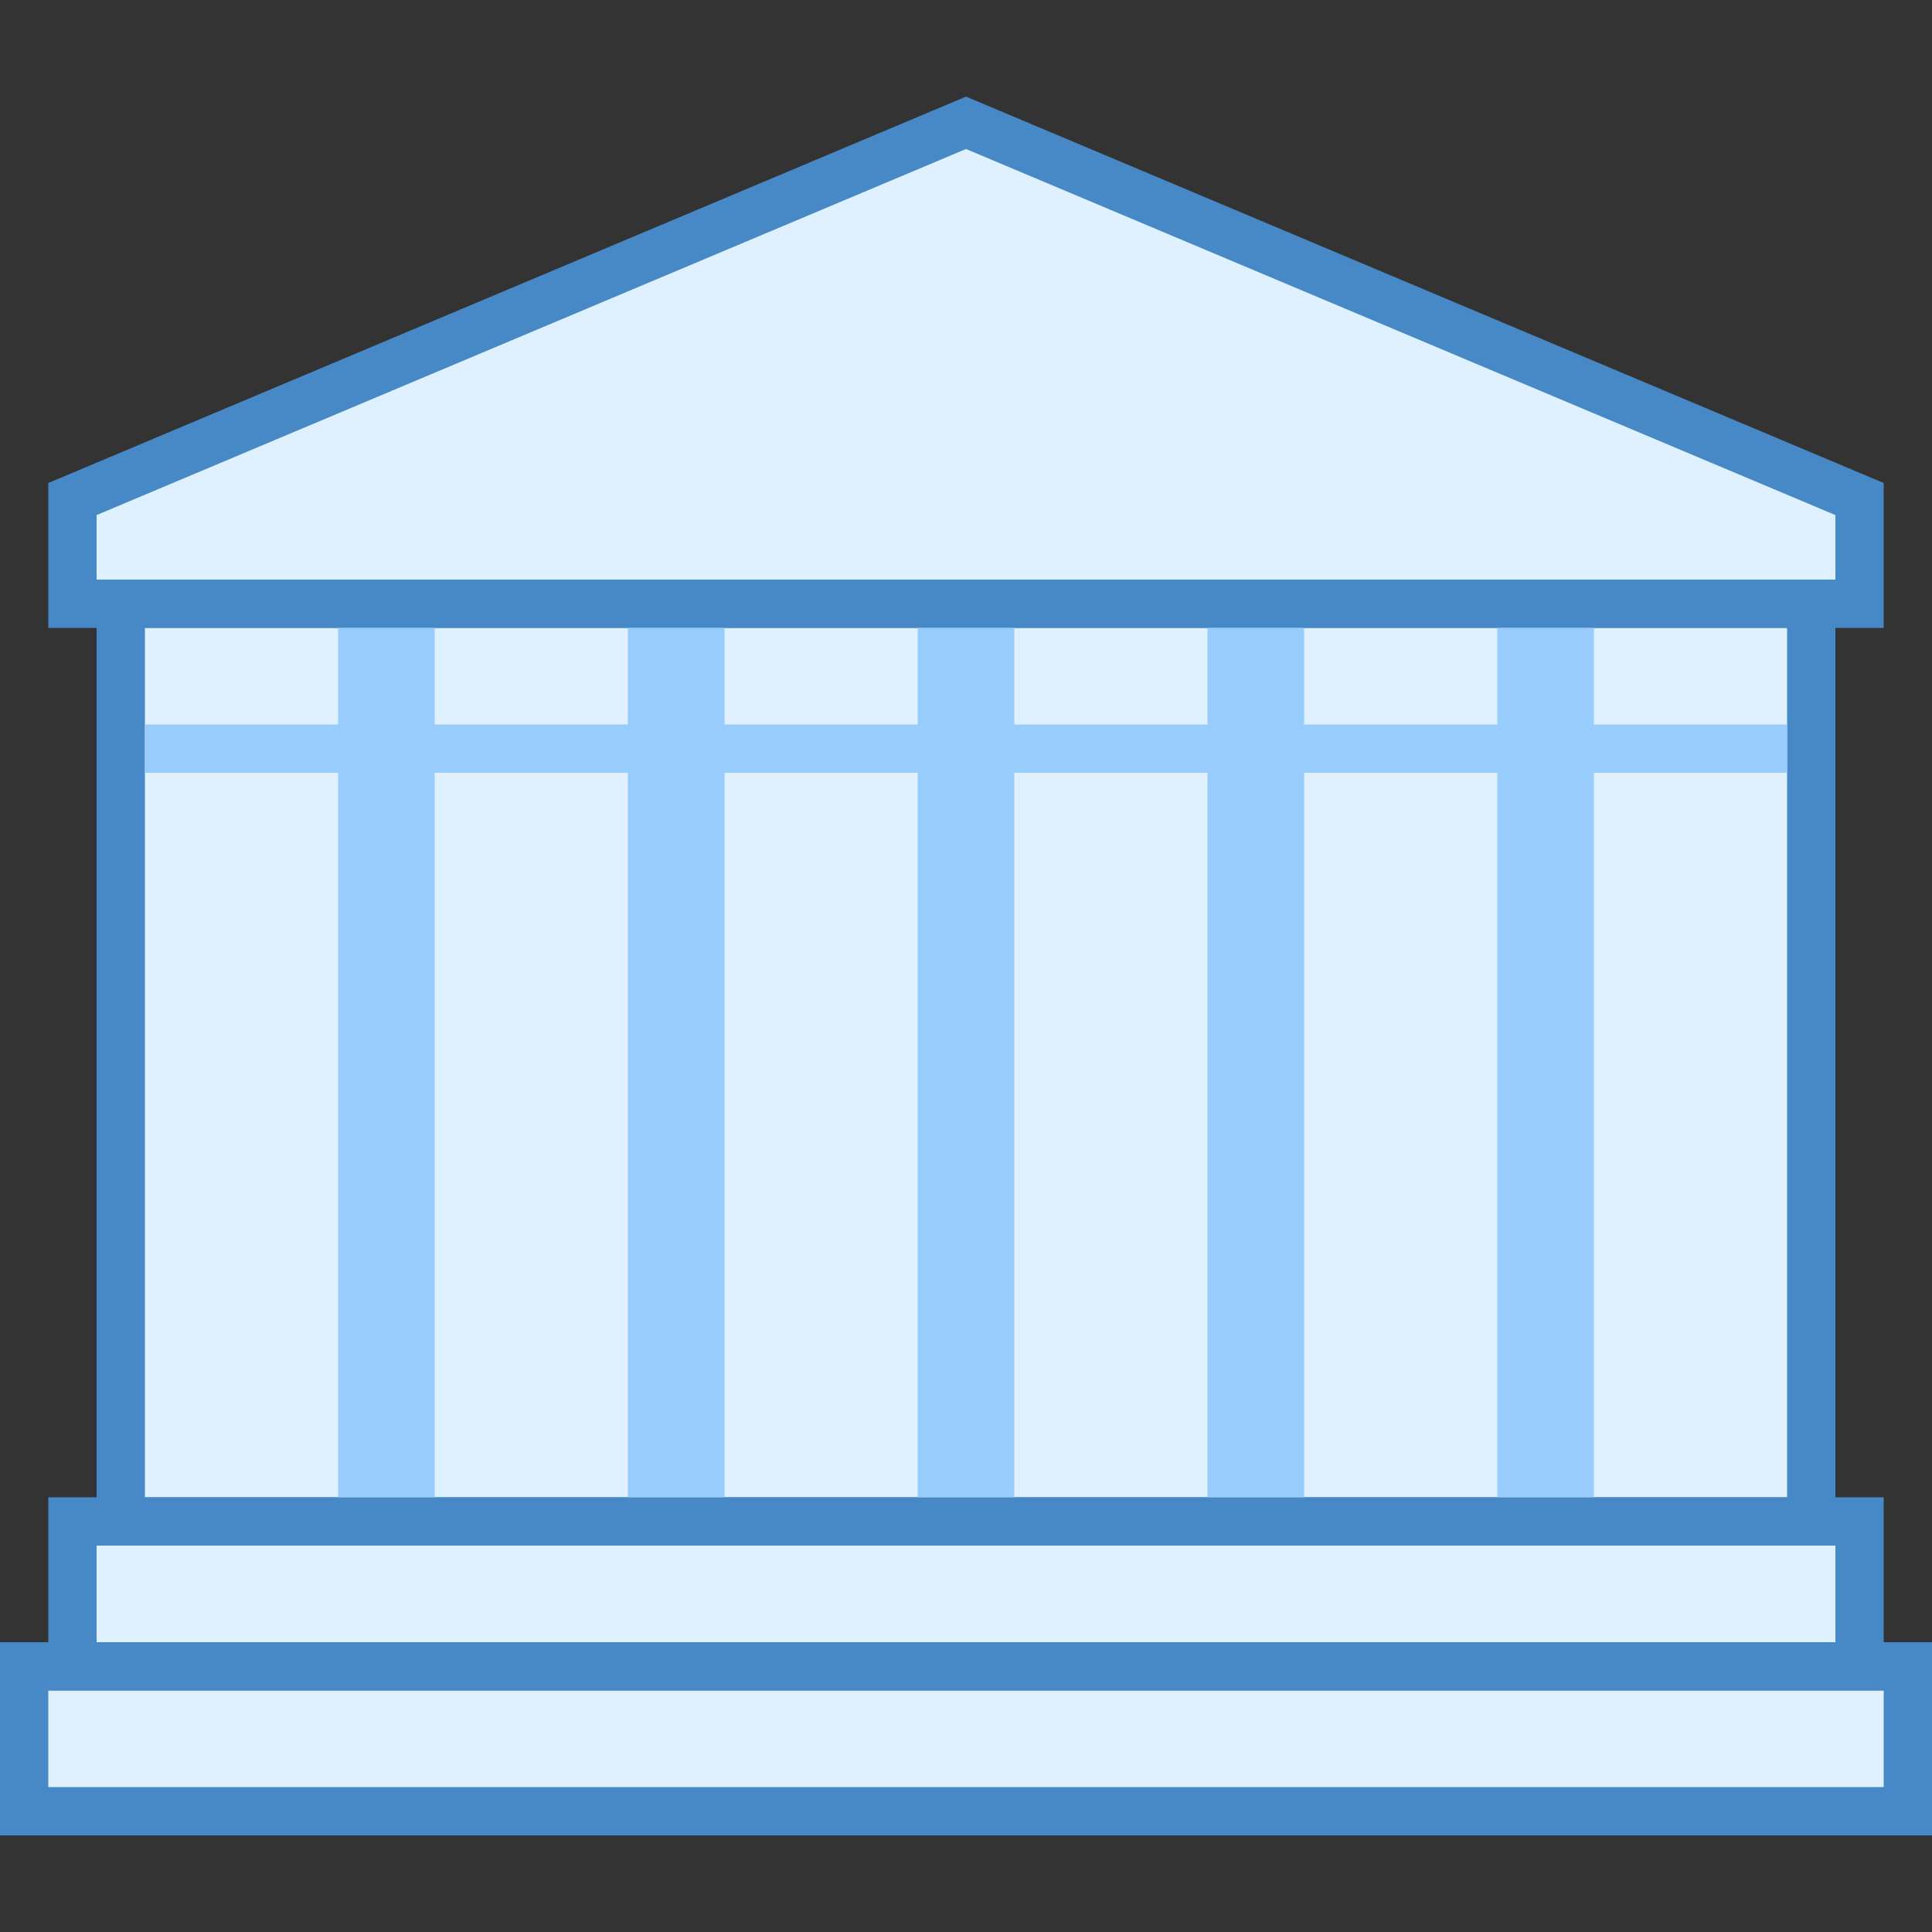
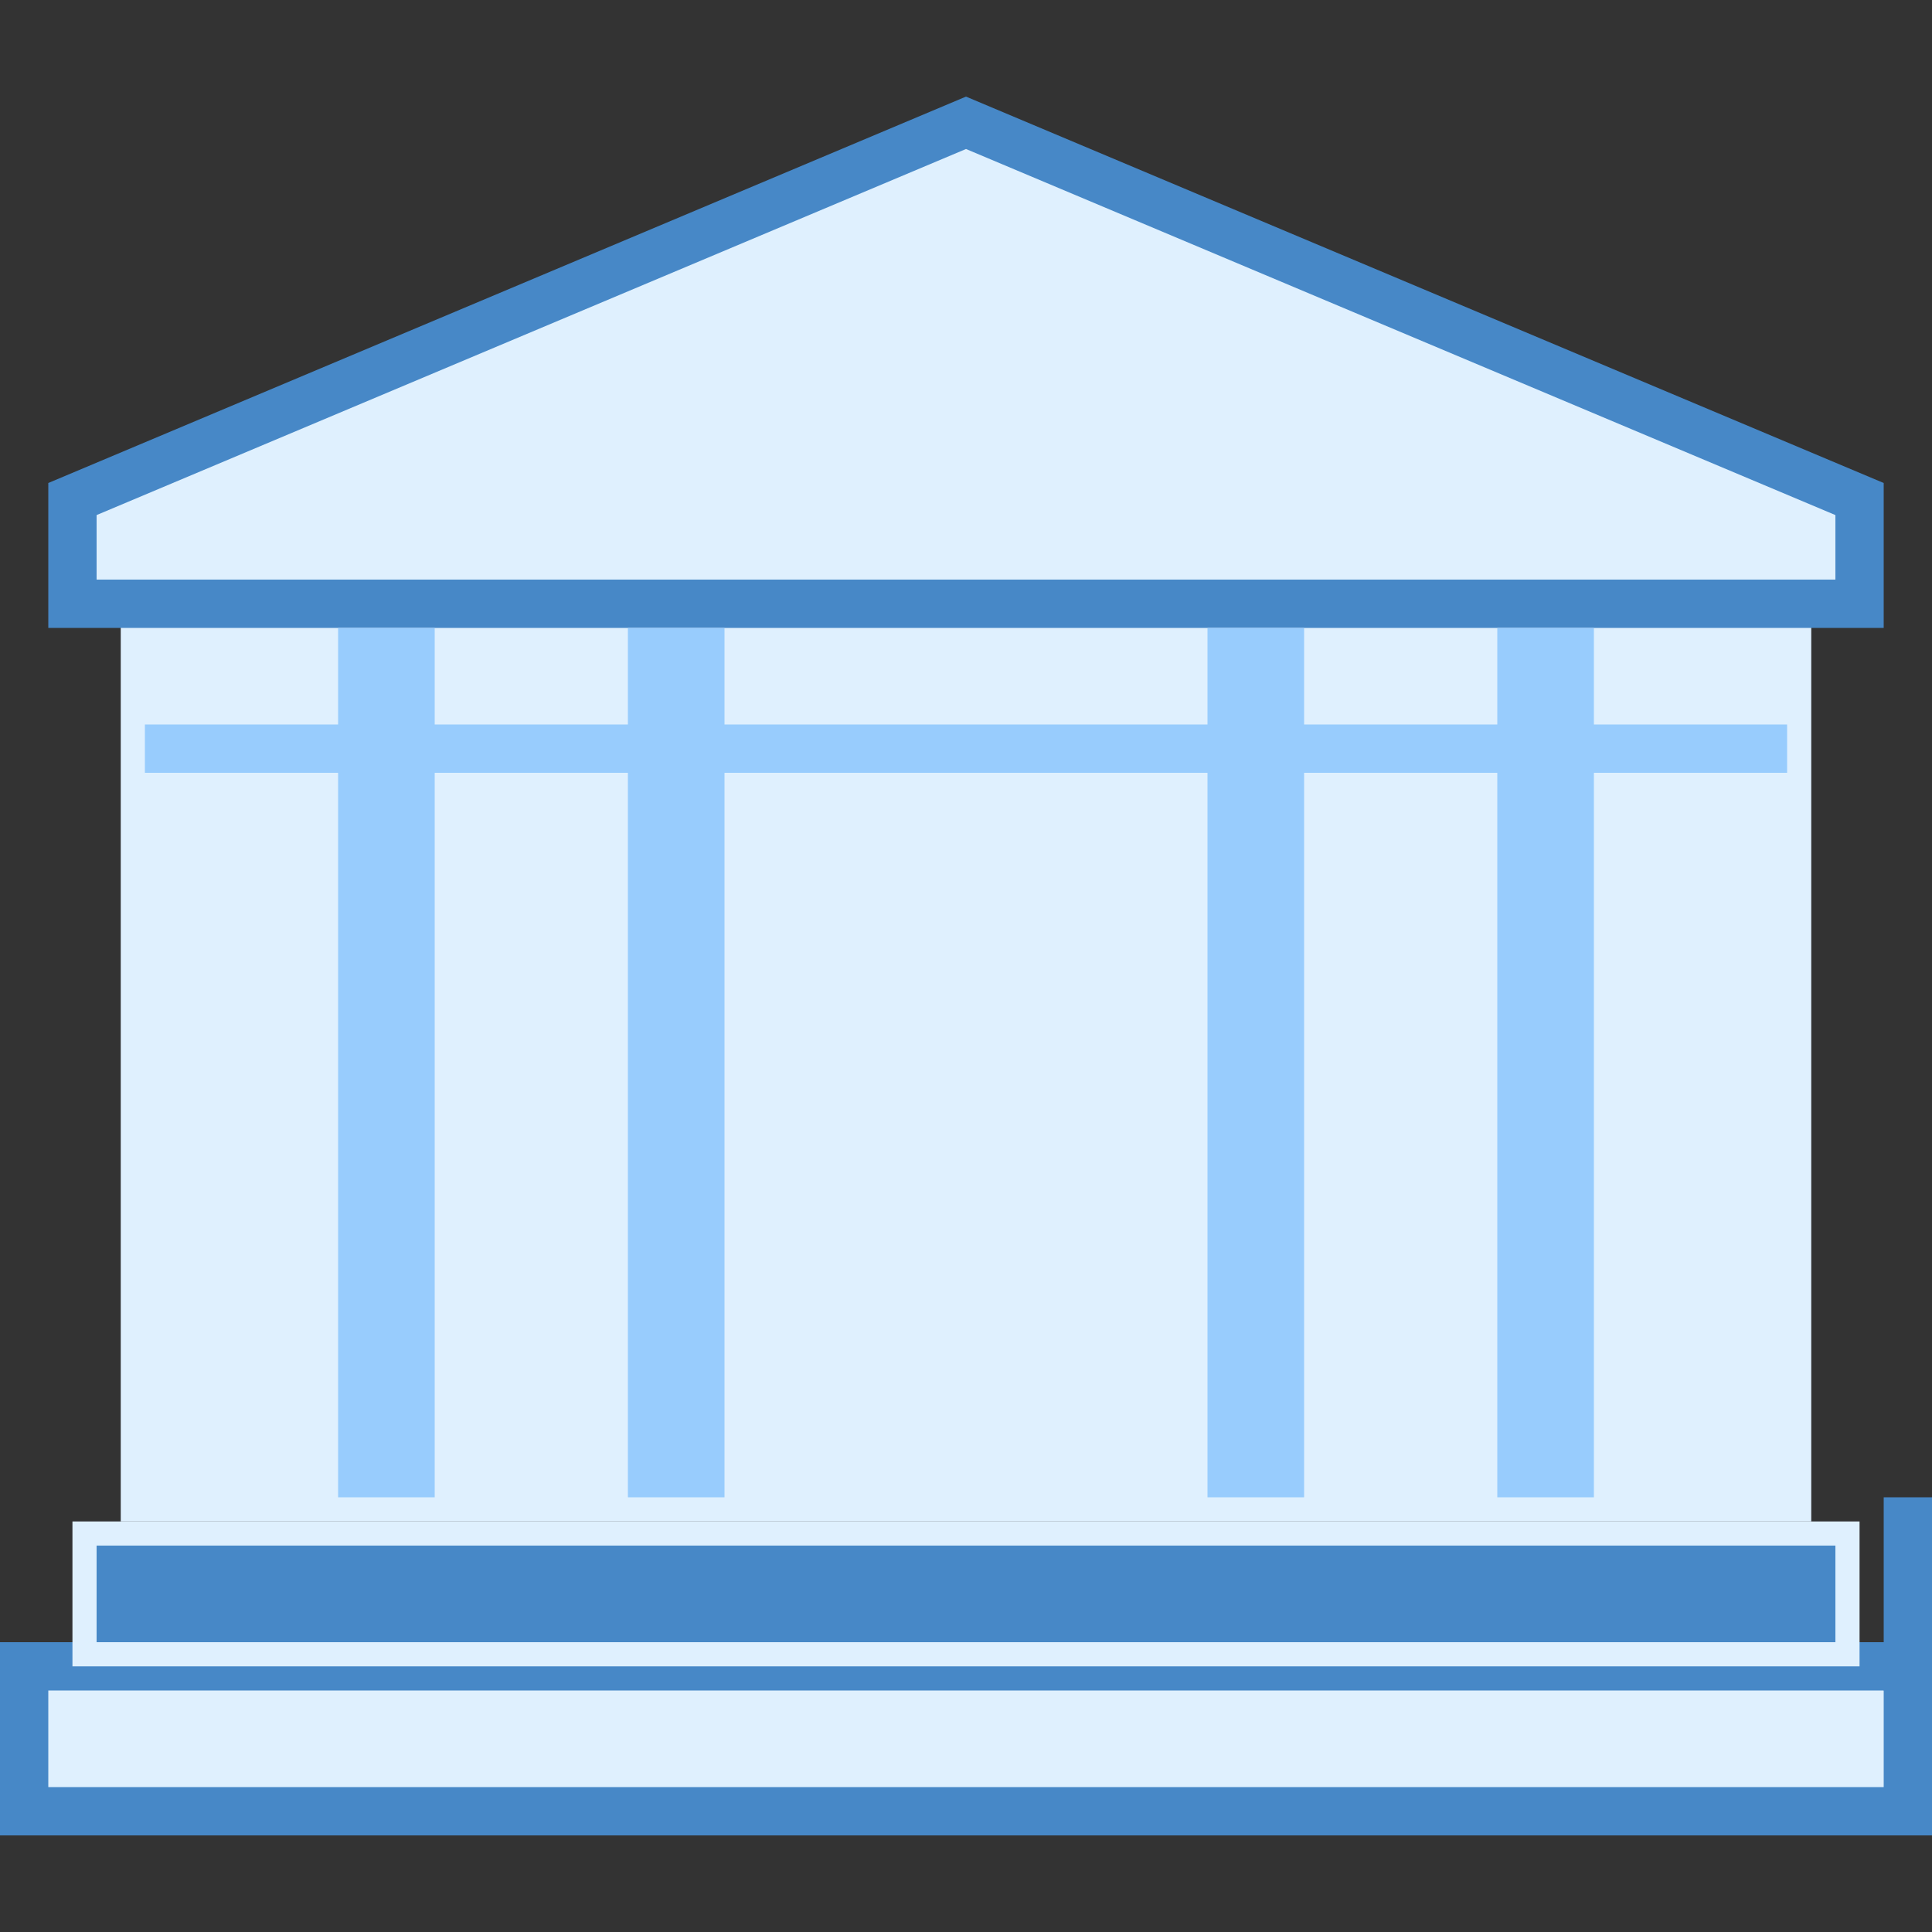
<svg xmlns="http://www.w3.org/2000/svg" version="1.1" id="Layer_1" x="0px" y="0px" viewBox="0 0 40 40" style="enable-background:new 0 0 40 40;" xml:space="preserve">
  <rect x="0" y="0" width="40" height="40" fill="#333333" stroke="none" />
  <g>
    <rect x="2.5" y="12.5" style="fill-rule:evenodd;clip-rule:evenodd;fill:#DFF0FE;" width="35" height="19" />
    <g>
-       <path style="fill:#4788C7;" d="M37,13v18H3V13H37 M38,12H2v20h36V12L38,12z" />
-     </g>
+       </g>
  </g>
  <g>
    <rect x="0.5" y="34.5" style="fill:#DFF0FE;" width="39" height="3" />
    <path style="fill:#4788C7;" d="M39,35v2H1v-2H39 M40,34H0v4h40V34L40,34z" />
  </g>
  <g>
    <rect x="1.5" y="31.5" style="fill:#DFF0FE;" width="37" height="3" />
-     <path style="fill:#4788C7;" d="M38,32v2H2v-2H38 M39,31H1v4h38V31L39,31z" />
+     <path style="fill:#4788C7;" d="M38,32v2H2v-2H38 M39,31v4h38V31L39,31z" />
  </g>
  <g>
    <polygon style="fill:#DFF0FE;" points="1.5,12.5 1.5,10.332 20,2.543 38.5,10.332 38.5,12.5  " />
    <path style="fill:#4788C7;" d="M20,3.085l18,7.579V12H2v-1.336L20,3.085 M20,2L1,10v3h38v-3L20,2L20,2z" />
  </g>
  <rect x="31" y="13" style="fill-rule:evenodd;clip-rule:evenodd;fill:#98CCFD;" width="2" height="18" />
  <rect x="25" y="13" style="fill-rule:evenodd;clip-rule:evenodd;fill:#98CCFD;" width="2" height="18" />
-   <rect x="19" y="13" style="fill-rule:evenodd;clip-rule:evenodd;fill:#98CCFD;" width="2" height="18" />
  <rect x="13" y="13" style="fill-rule:evenodd;clip-rule:evenodd;fill:#98CCFD;" width="2" height="18" />
  <rect x="7" y="13" style="fill-rule:evenodd;clip-rule:evenodd;fill:#98CCFD;" width="2" height="18" />
  <g>
    <line style="fill:none;stroke:#98CCFD;stroke-miterlimit:10;" x1="37" y1="15.5" x2="3" y2="15.5" />
  </g>
</svg>